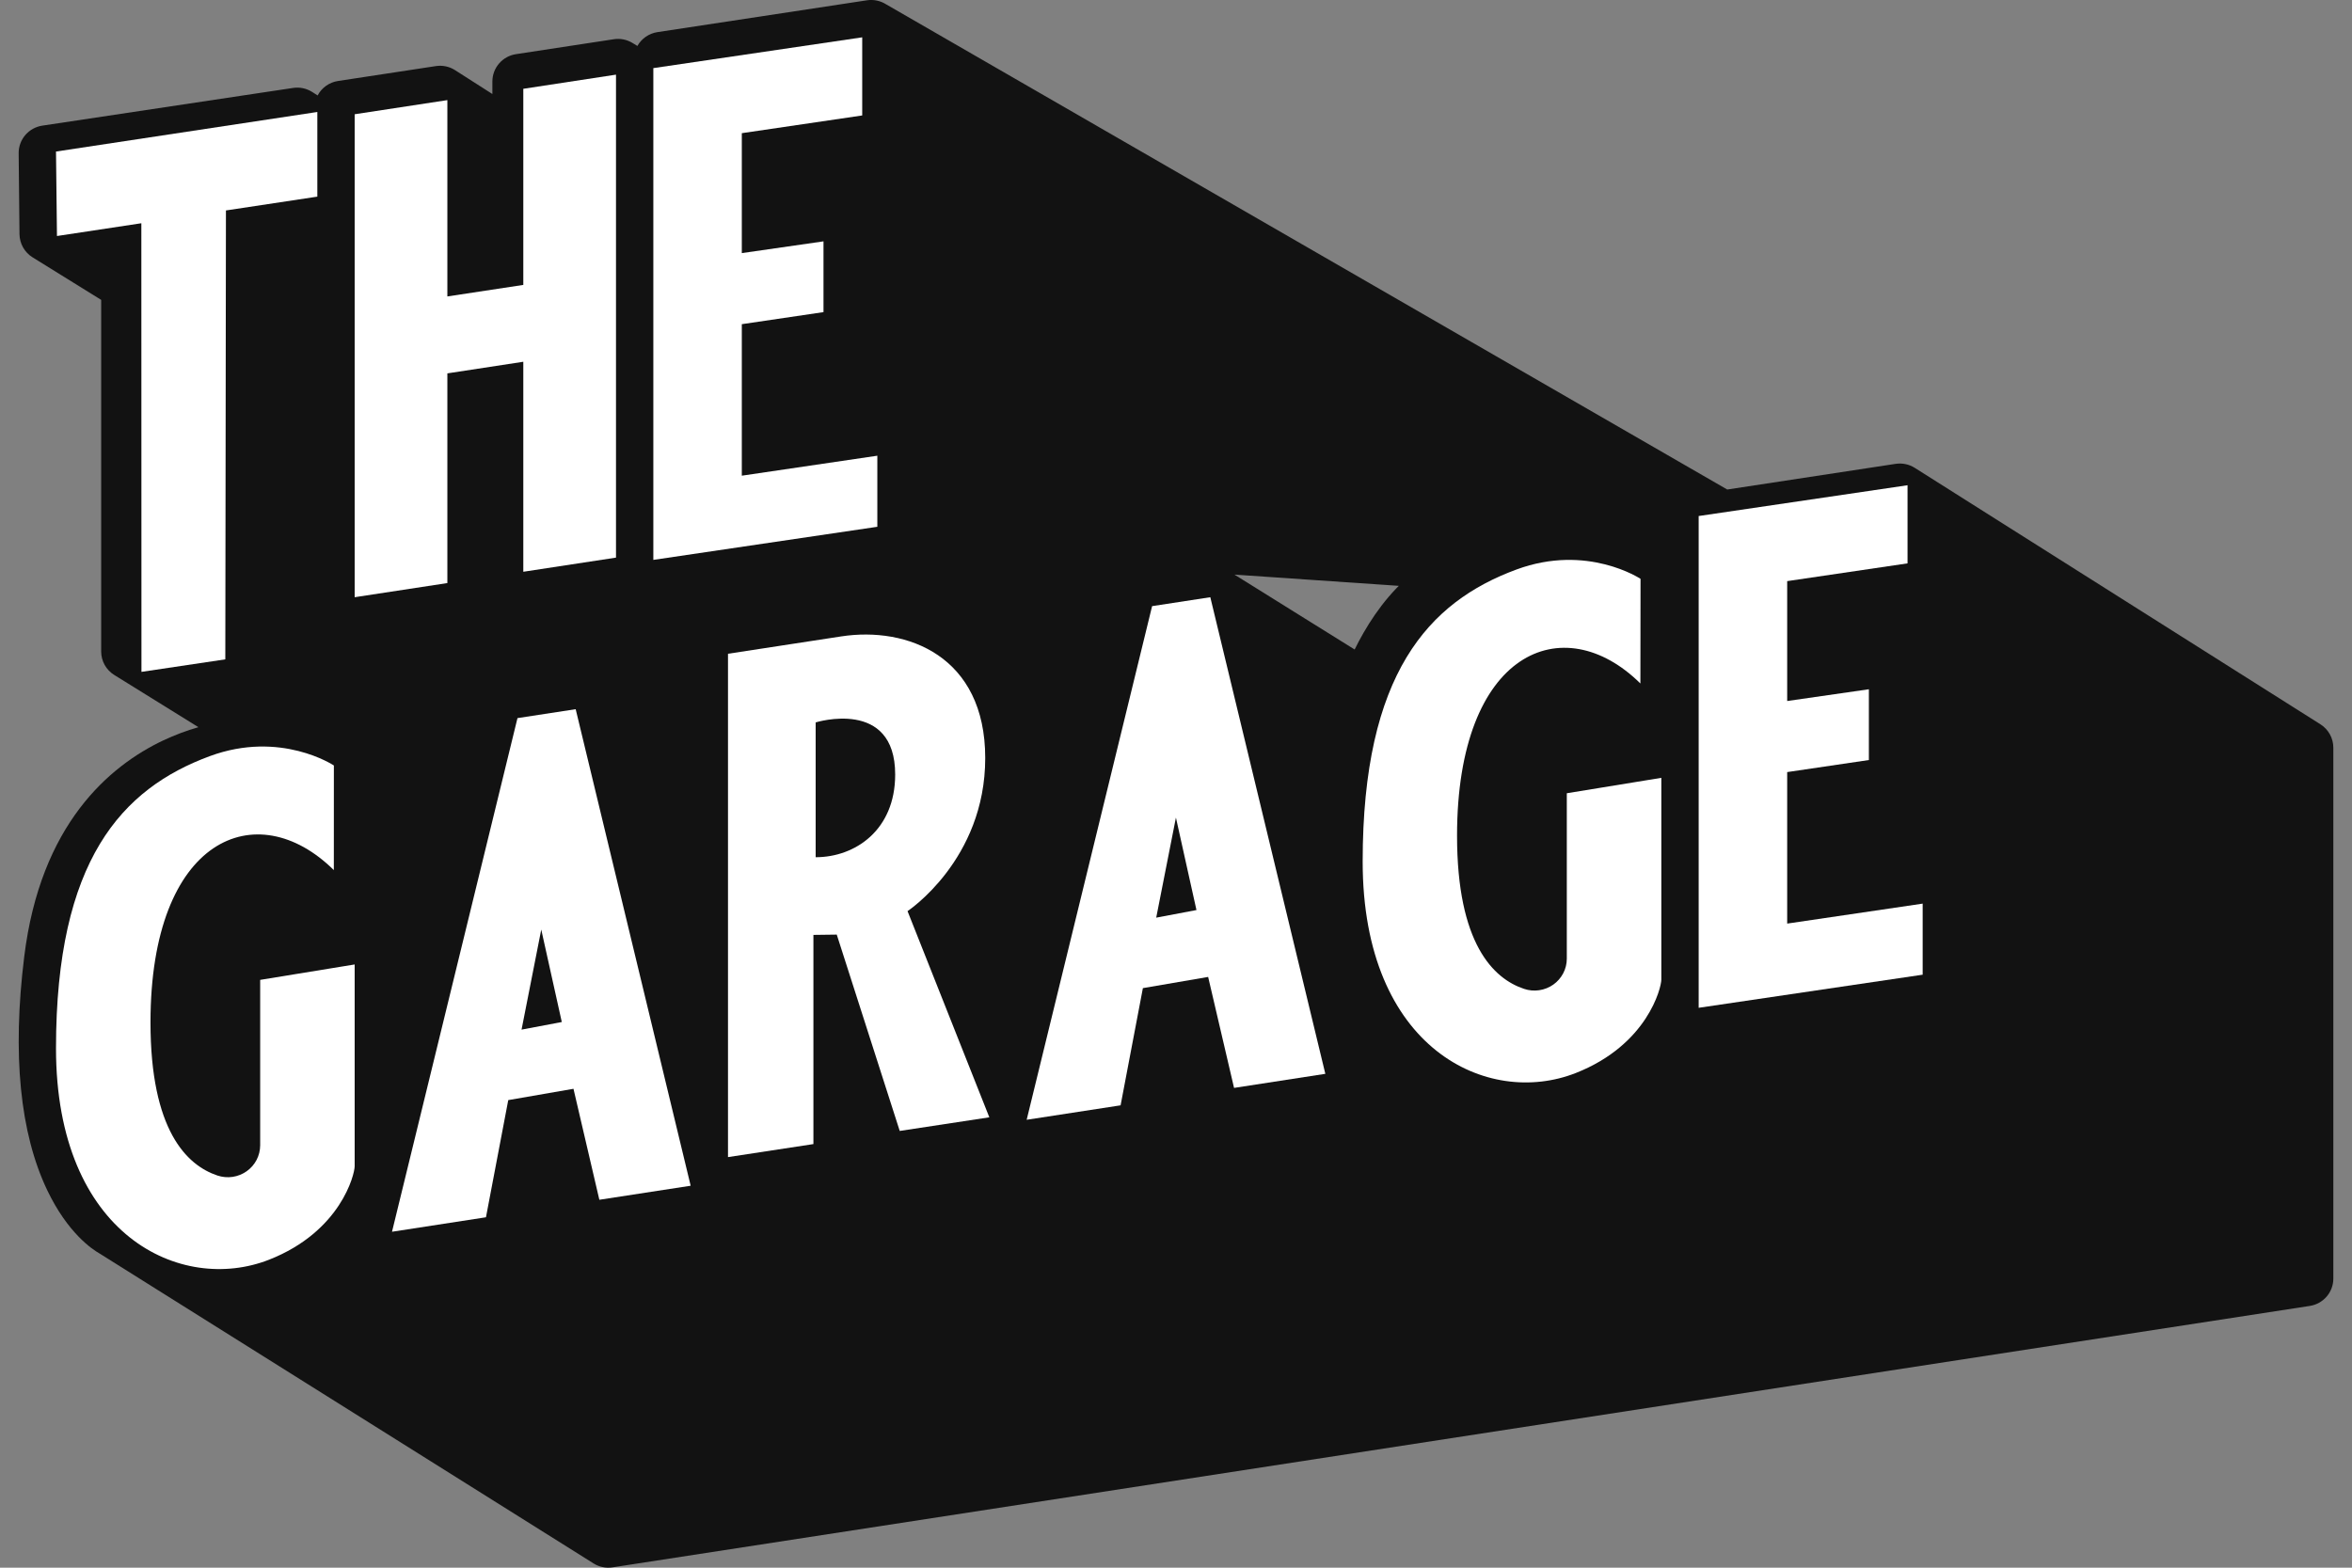
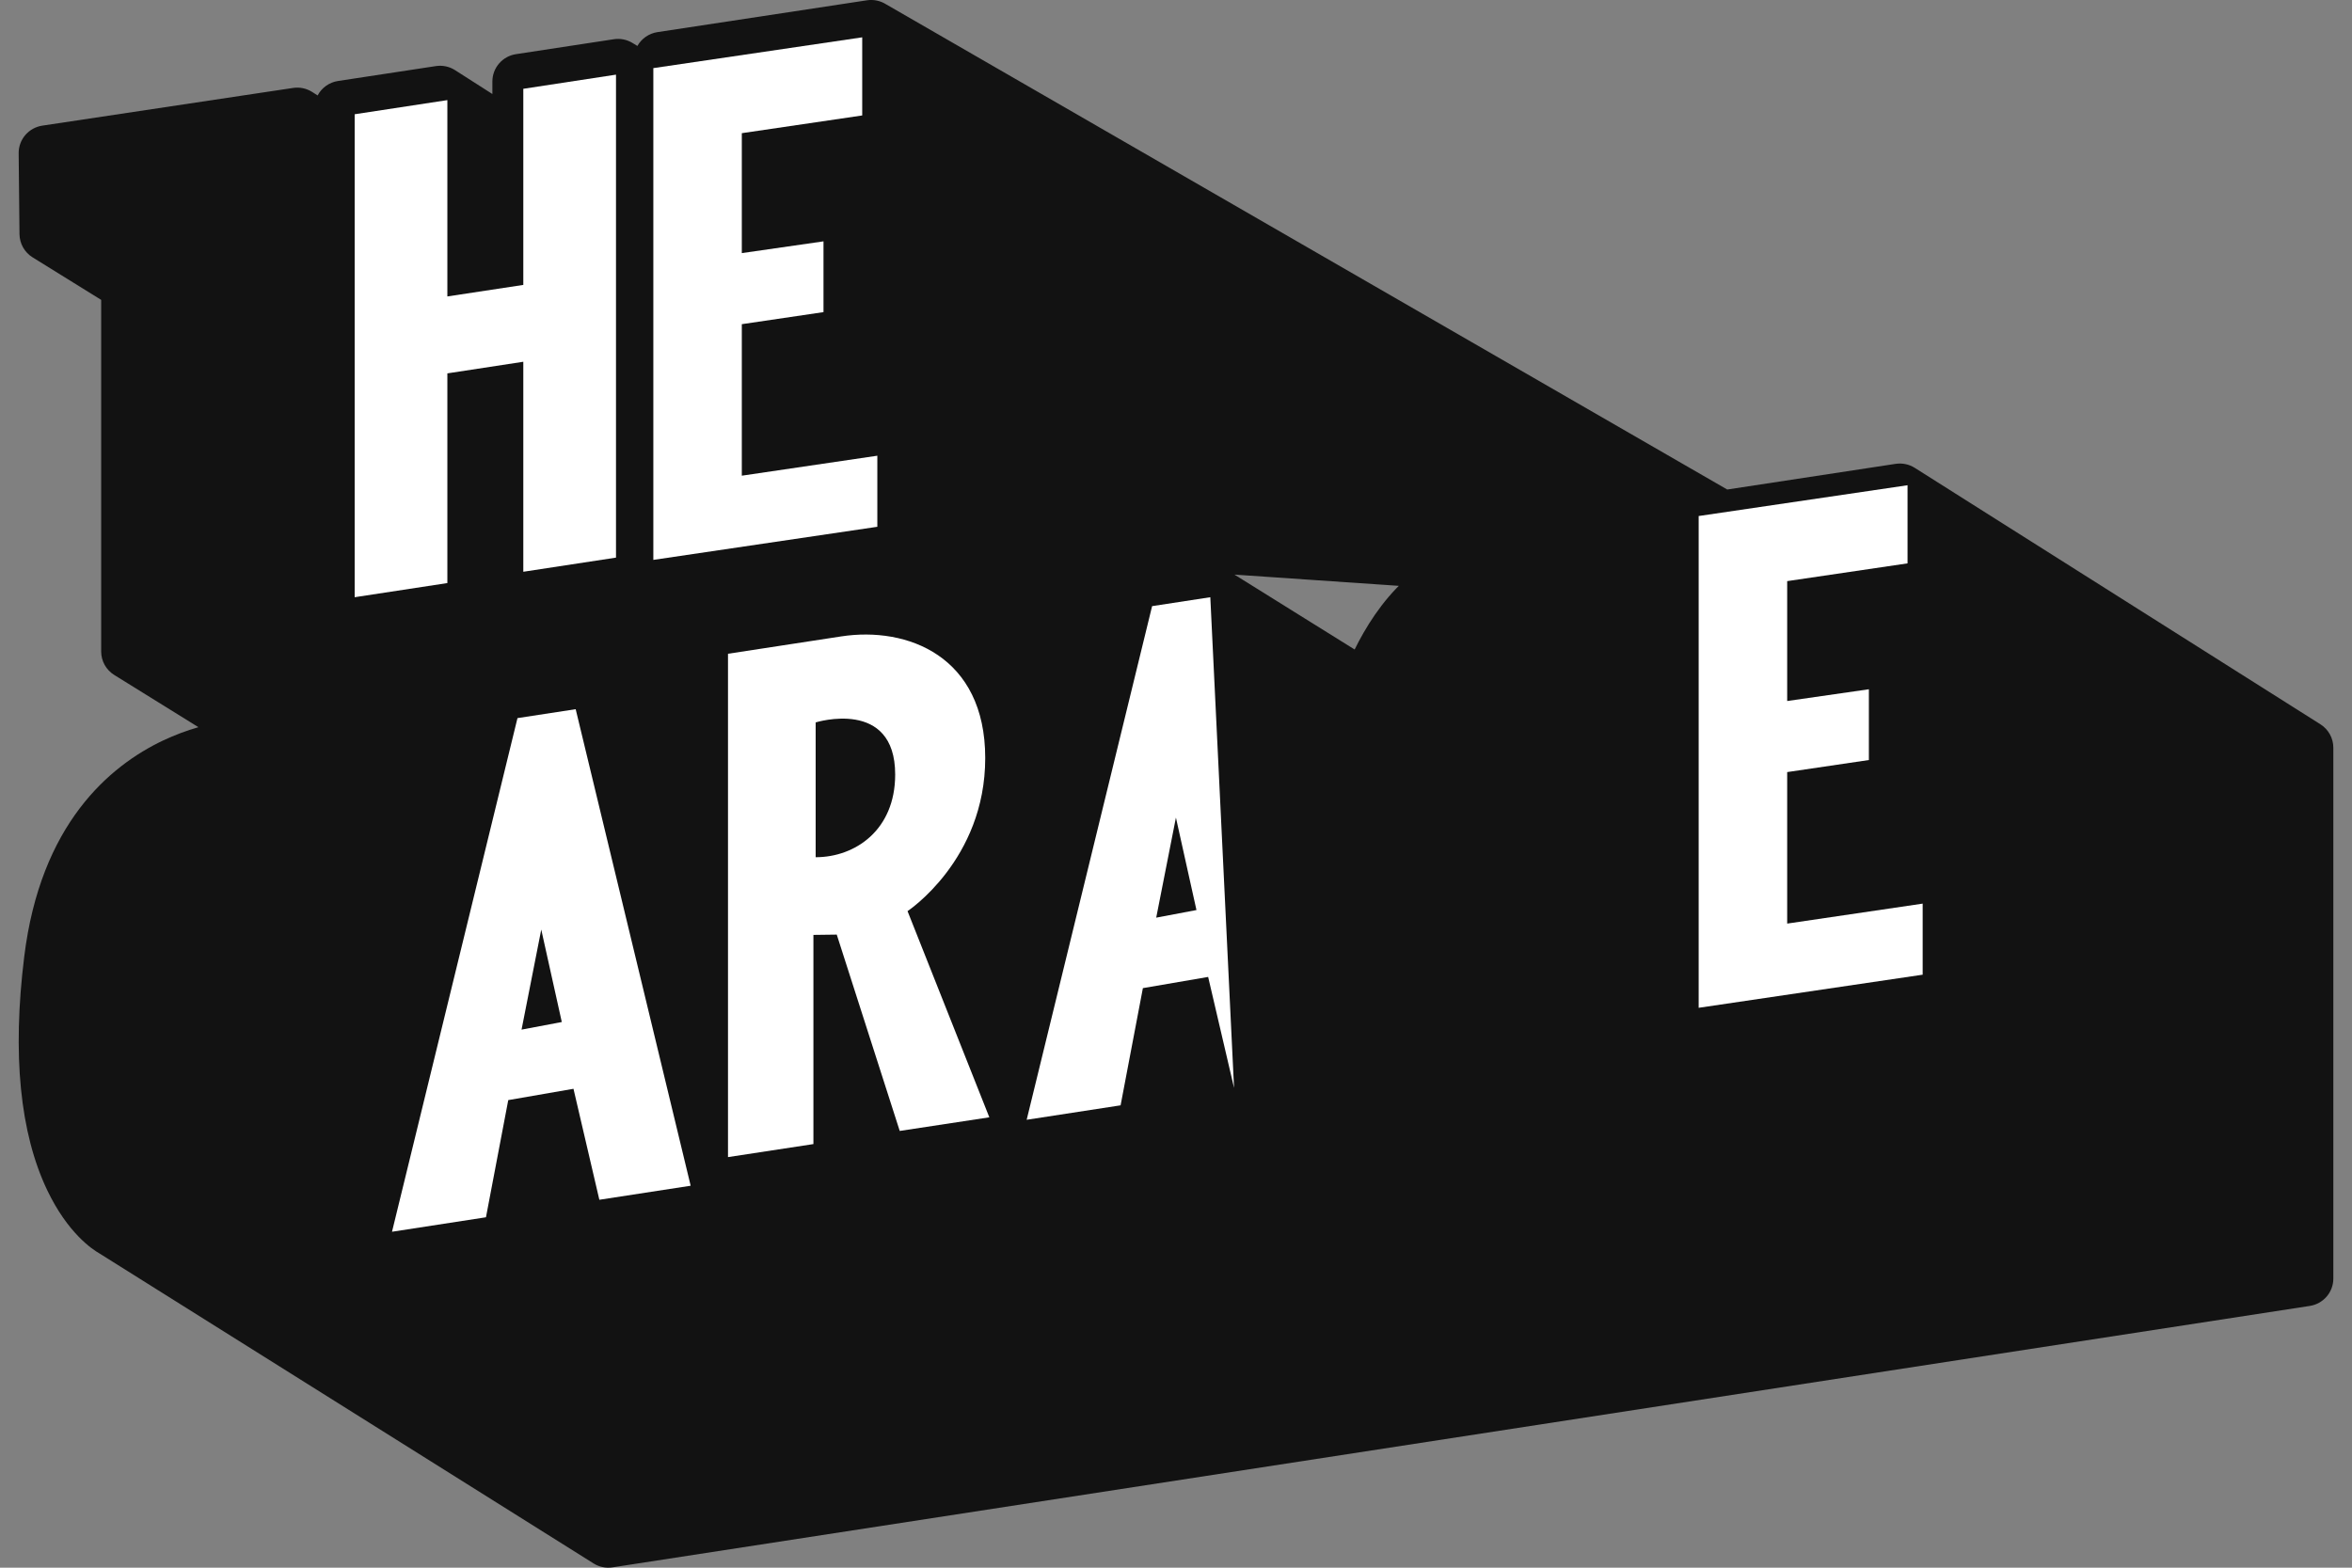
<svg xmlns="http://www.w3.org/2000/svg" width="63" height="42" viewBox="0 0 63 42" fill="none">
  <rect x="0" y="0" width="63" height="42" fill="#808080" stroke="none" />
  <path d="M62.5 20.032V34.255C62.5 34.432 62.436 34.603 62.321 34.737C62.205 34.871 62.045 34.96 61.87 34.987L16.408 41.991C16.231 42.019 16.049 41.981 15.898 41.885L2.664 33.581C2.468 33.47 1.812 33.03 1.267 31.891C0.534 30.357 0.325 28.25 0.649 25.63C1.084 22.09 2.919 20.523 4.38 19.833C4.682 19.692 4.994 19.574 5.315 19.482L3.06 18.083C2.953 18.016 2.865 17.924 2.803 17.814C2.742 17.703 2.71 17.58 2.71 17.454V8.034L0.872 6.894C0.766 6.829 0.679 6.737 0.618 6.629C0.557 6.521 0.524 6.399 0.522 6.275L0.5 4.107C0.498 3.928 0.561 3.755 0.677 3.619C0.794 3.483 0.955 3.393 1.133 3.366L7.85 2.356C8.027 2.329 8.208 2.367 8.359 2.462L8.508 2.557C8.562 2.454 8.64 2.366 8.734 2.299C8.829 2.232 8.938 2.187 9.053 2.17L11.673 1.771C11.852 1.743 12.036 1.781 12.188 1.879L13.189 2.519V2.182C13.189 2.005 13.253 1.834 13.369 1.7C13.485 1.566 13.645 1.477 13.821 1.451L16.441 1.051C16.616 1.024 16.794 1.06 16.945 1.153L17.073 1.231C17.128 1.133 17.205 1.049 17.297 0.985C17.39 0.921 17.496 0.878 17.608 0.861L23.222 0.008C23.399 -0.019 23.58 0.019 23.732 0.114L51.337 16.041C51.443 16.107 51.53 16.2 51.591 16.309C51.652 16.419 51.684 16.542 51.683 16.667L31.933 15.317L38.543 14.015C38.72 13.988 32.826 15.245 32.977 15.339L36.285 17.401C36.561 16.839 37.003 16.109 37.629 15.542C38.344 14.895 40.9 12.907 43.752 14.505L43.785 14.524L44.53 14.994V14.015C44.53 13.838 44.594 13.667 44.709 13.533C44.825 13.399 44.986 13.31 45.162 13.283L50.776 12.427C50.954 12.4 51.136 12.438 51.288 12.534L62.158 19.407C62.263 19.474 62.349 19.567 62.409 19.676C62.469 19.785 62.5 19.908 62.5 20.032Z" fill="#121212" />
-   <path d="M8.943 20.508C8.943 20.508 7.517 19.557 5.619 20.258C3.261 21.128 1.5 23.053 1.5 28.084C1.5 33.114 4.859 34.672 7.209 33.748C9.134 32.99 9.5 31.456 9.5 31.245V25.839L6.969 26.252V30.684C6.968 30.82 6.936 30.954 6.873 31.075C6.81 31.196 6.719 31.3 6.607 31.379C6.495 31.458 6.366 31.51 6.23 31.53C6.094 31.55 5.955 31.537 5.825 31.494C5 31.218 4.031 30.28 4.031 27.391C4.031 22.435 6.879 21.272 8.942 23.311L8.943 20.508Z" fill="white" />
-   <path d="M43.943 15.508C43.943 15.508 42.516 14.557 40.619 15.258C38.262 16.128 36.5 18.052 36.5 23.083C36.5 28.113 39.859 29.673 42.209 28.747C44.134 27.989 44.5 26.456 44.5 26.245V20.839L41.968 21.252V25.684C41.968 25.82 41.935 25.954 41.872 26.075C41.809 26.195 41.718 26.3 41.606 26.379C41.494 26.458 41.365 26.509 41.229 26.529C41.093 26.549 40.954 26.537 40.824 26.493C40 26.22 39.028 25.279 39.028 22.39C39.028 17.435 41.876 16.271 43.939 18.311L43.943 15.508Z" fill="white" />
  <path d="M24.309 24.41C24.309 24.41 26.39 23.039 26.39 20.309C26.39 17.58 24.305 16.778 22.533 17.05L19.5 17.515V31L21.788 30.651V25.047L22.413 25.039L24.1 30.299L26.5 29.934L24.309 24.41ZM21.848 22.966V19.354C21.848 19.354 23.978 18.693 23.978 20.75C23.978 22.244 22.901 22.966 21.848 22.966Z" fill="white" />
-   <path d="M32.419 16L30.86 16.239L27.5 30L30.016 29.613L30.613 26.473L32.361 26.173L33.055 29.146L35.5 28.769L32.419 16ZM30.97 24.585L31.498 21.904L32.048 24.381L30.97 24.585Z" fill="white" />
+   <path d="M32.419 16L30.86 16.239L27.5 30L30.016 29.613L30.613 26.473L32.361 26.173L33.055 29.146L32.419 16ZM30.97 24.585L31.498 21.904L32.048 24.381L30.97 24.585Z" fill="white" />
  <path d="M15.42 19L13.861 19.239L10.5 33L13.017 32.612L13.614 29.473L15.361 29.17L16.054 32.143L18.5 31.767L15.42 19ZM13.97 27.585L14.498 24.904L15.048 27.381L13.97 27.585Z" fill="white" />
  <path d="M45.5 13.825V27L51.5 26.113V24.209L47.871 24.744V20.685L50.059 20.362V18.466L47.871 18.781V15.569L51.095 15.093V13L45.5 13.825Z" fill="white" />
  <path d="M17.5 1.825V15L23.5 14.113V12.209L19.87 12.744V8.685L22.058 8.362V6.466L19.87 6.781V3.568L23.095 3.093V1L17.5 1.825Z" fill="white" />
-   <path d="M8.5 3V5.268L6.052 5.638L6.035 17.665L3.789 18L3.786 5.981L1.526 6.323L1.5 4.06L8.5 3Z" fill="white" />
  <path d="M16.5 2V14.939L14.017 15.318V9.692L11.983 10.003V15.621L9.5 16V3.061L11.983 2.682V7.942L14.017 7.633V2.379L16.5 2Z" fill="white" />
</svg>